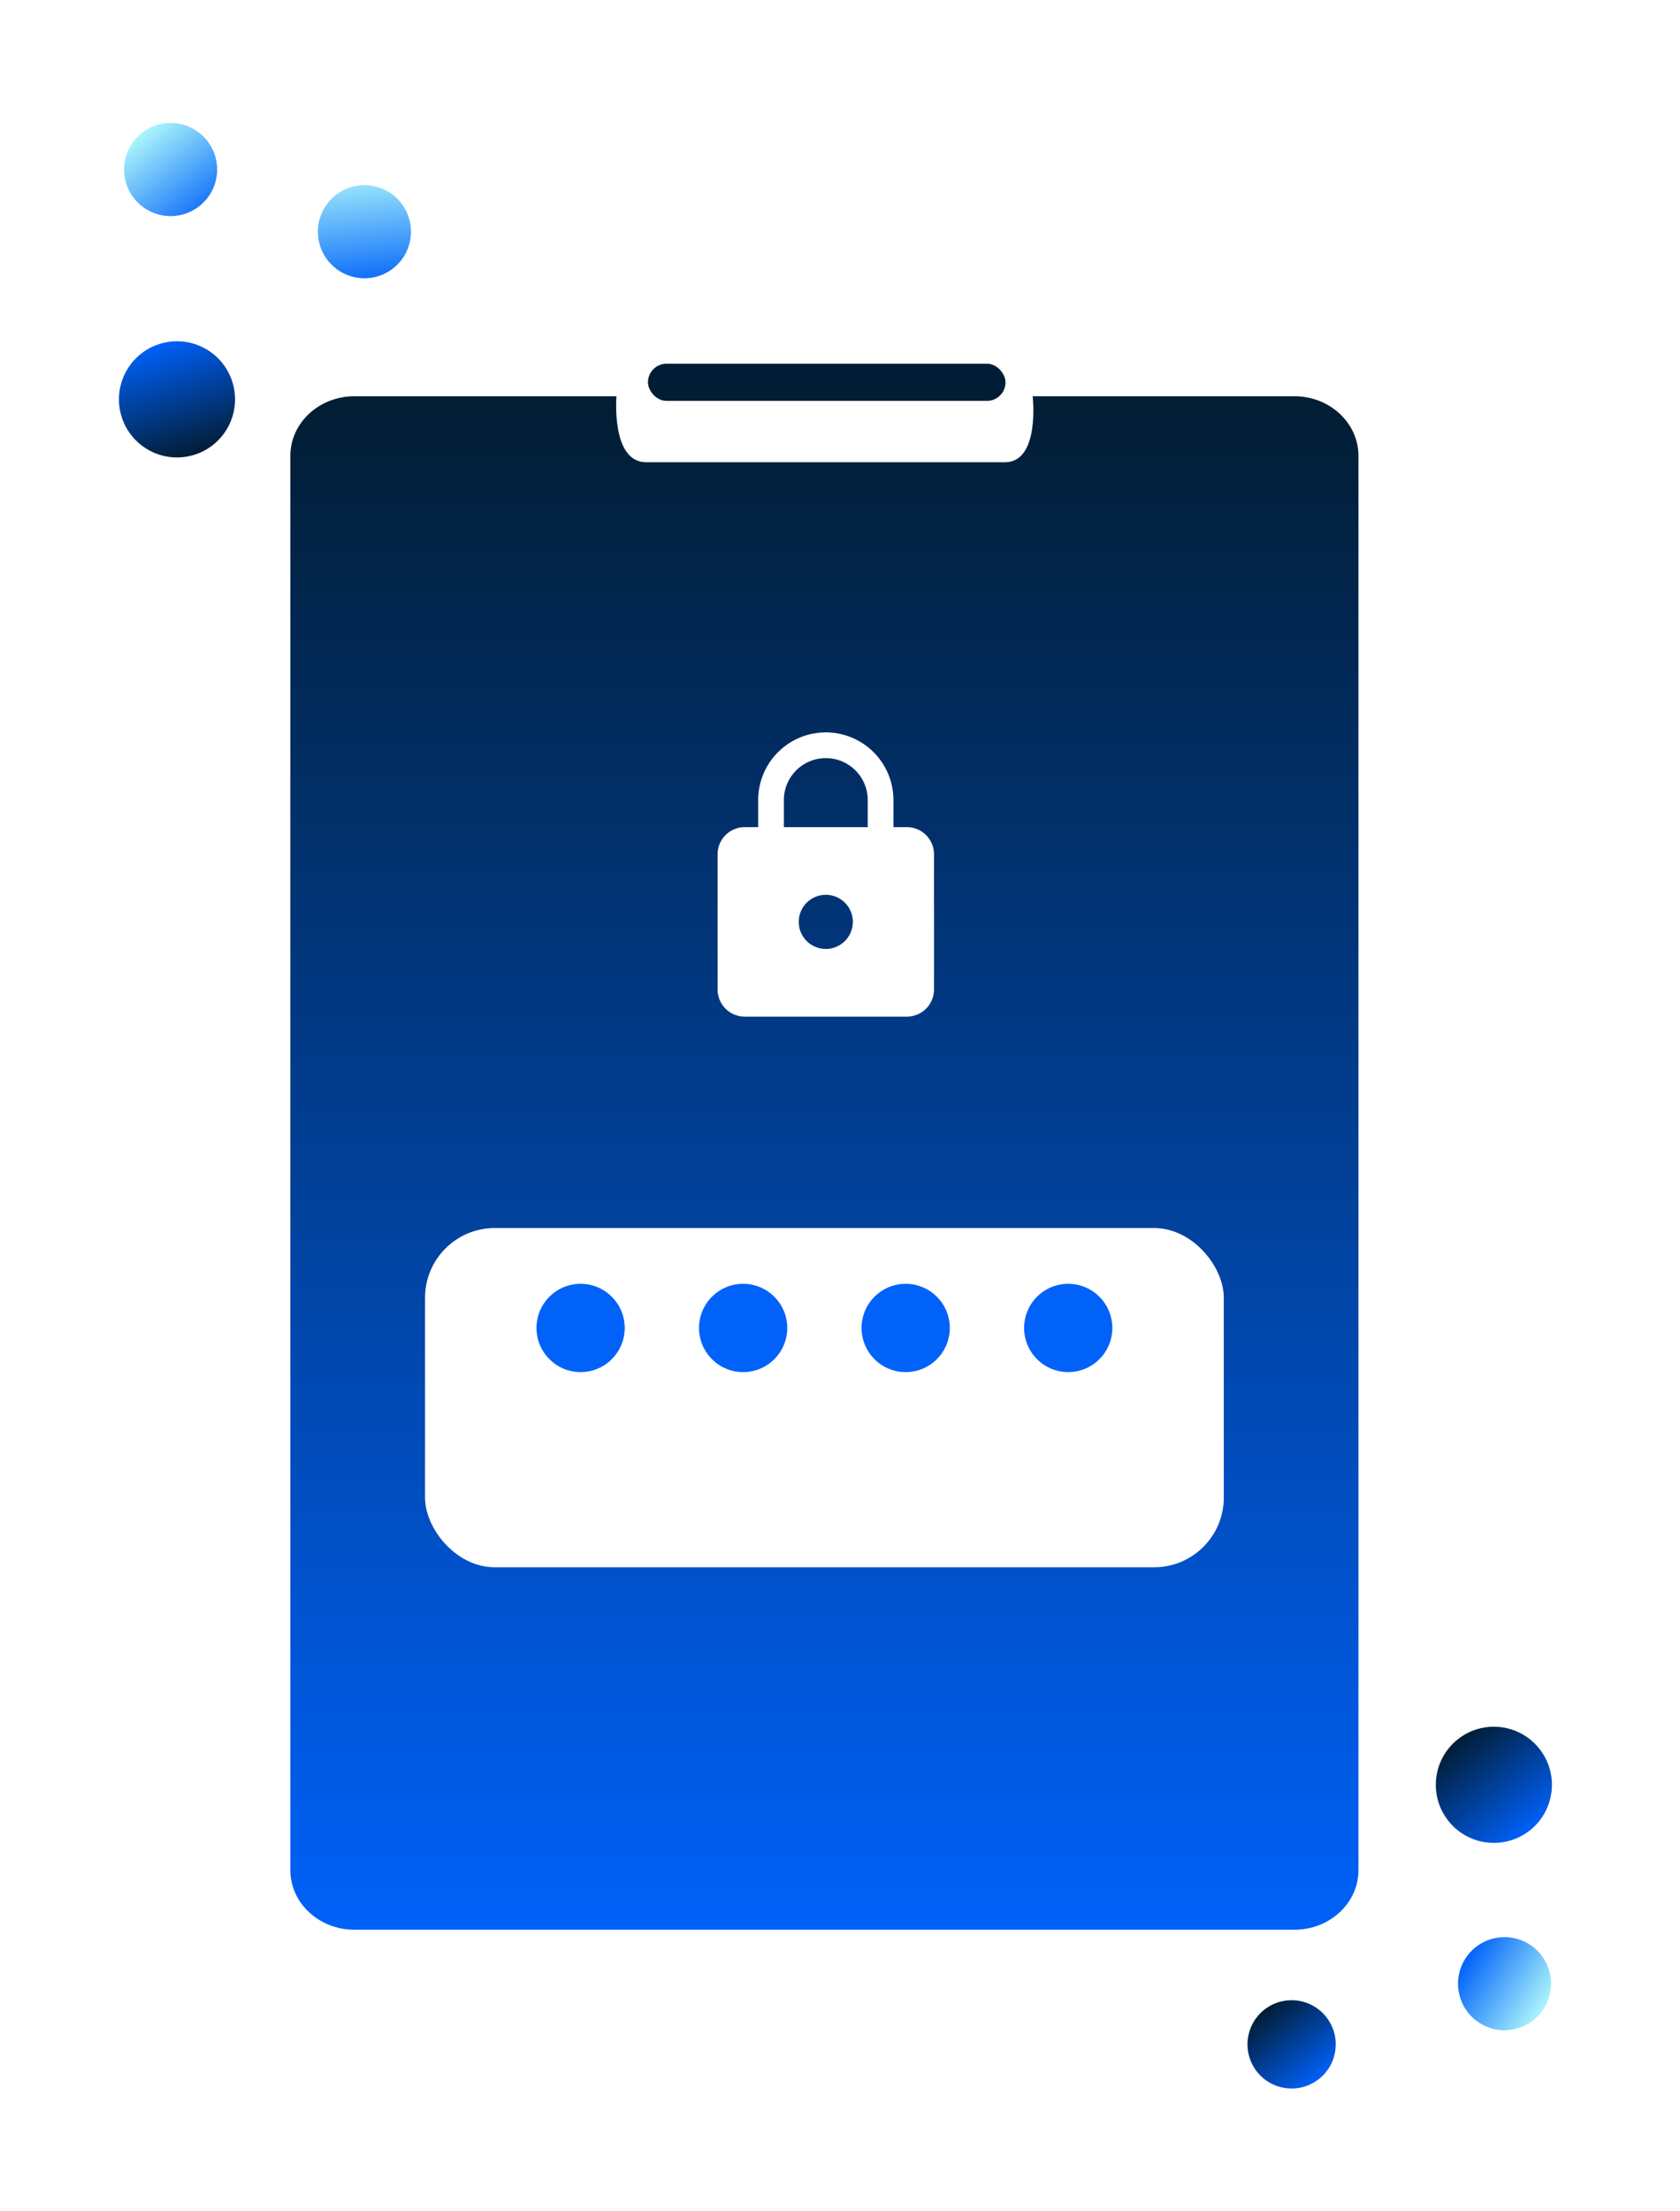
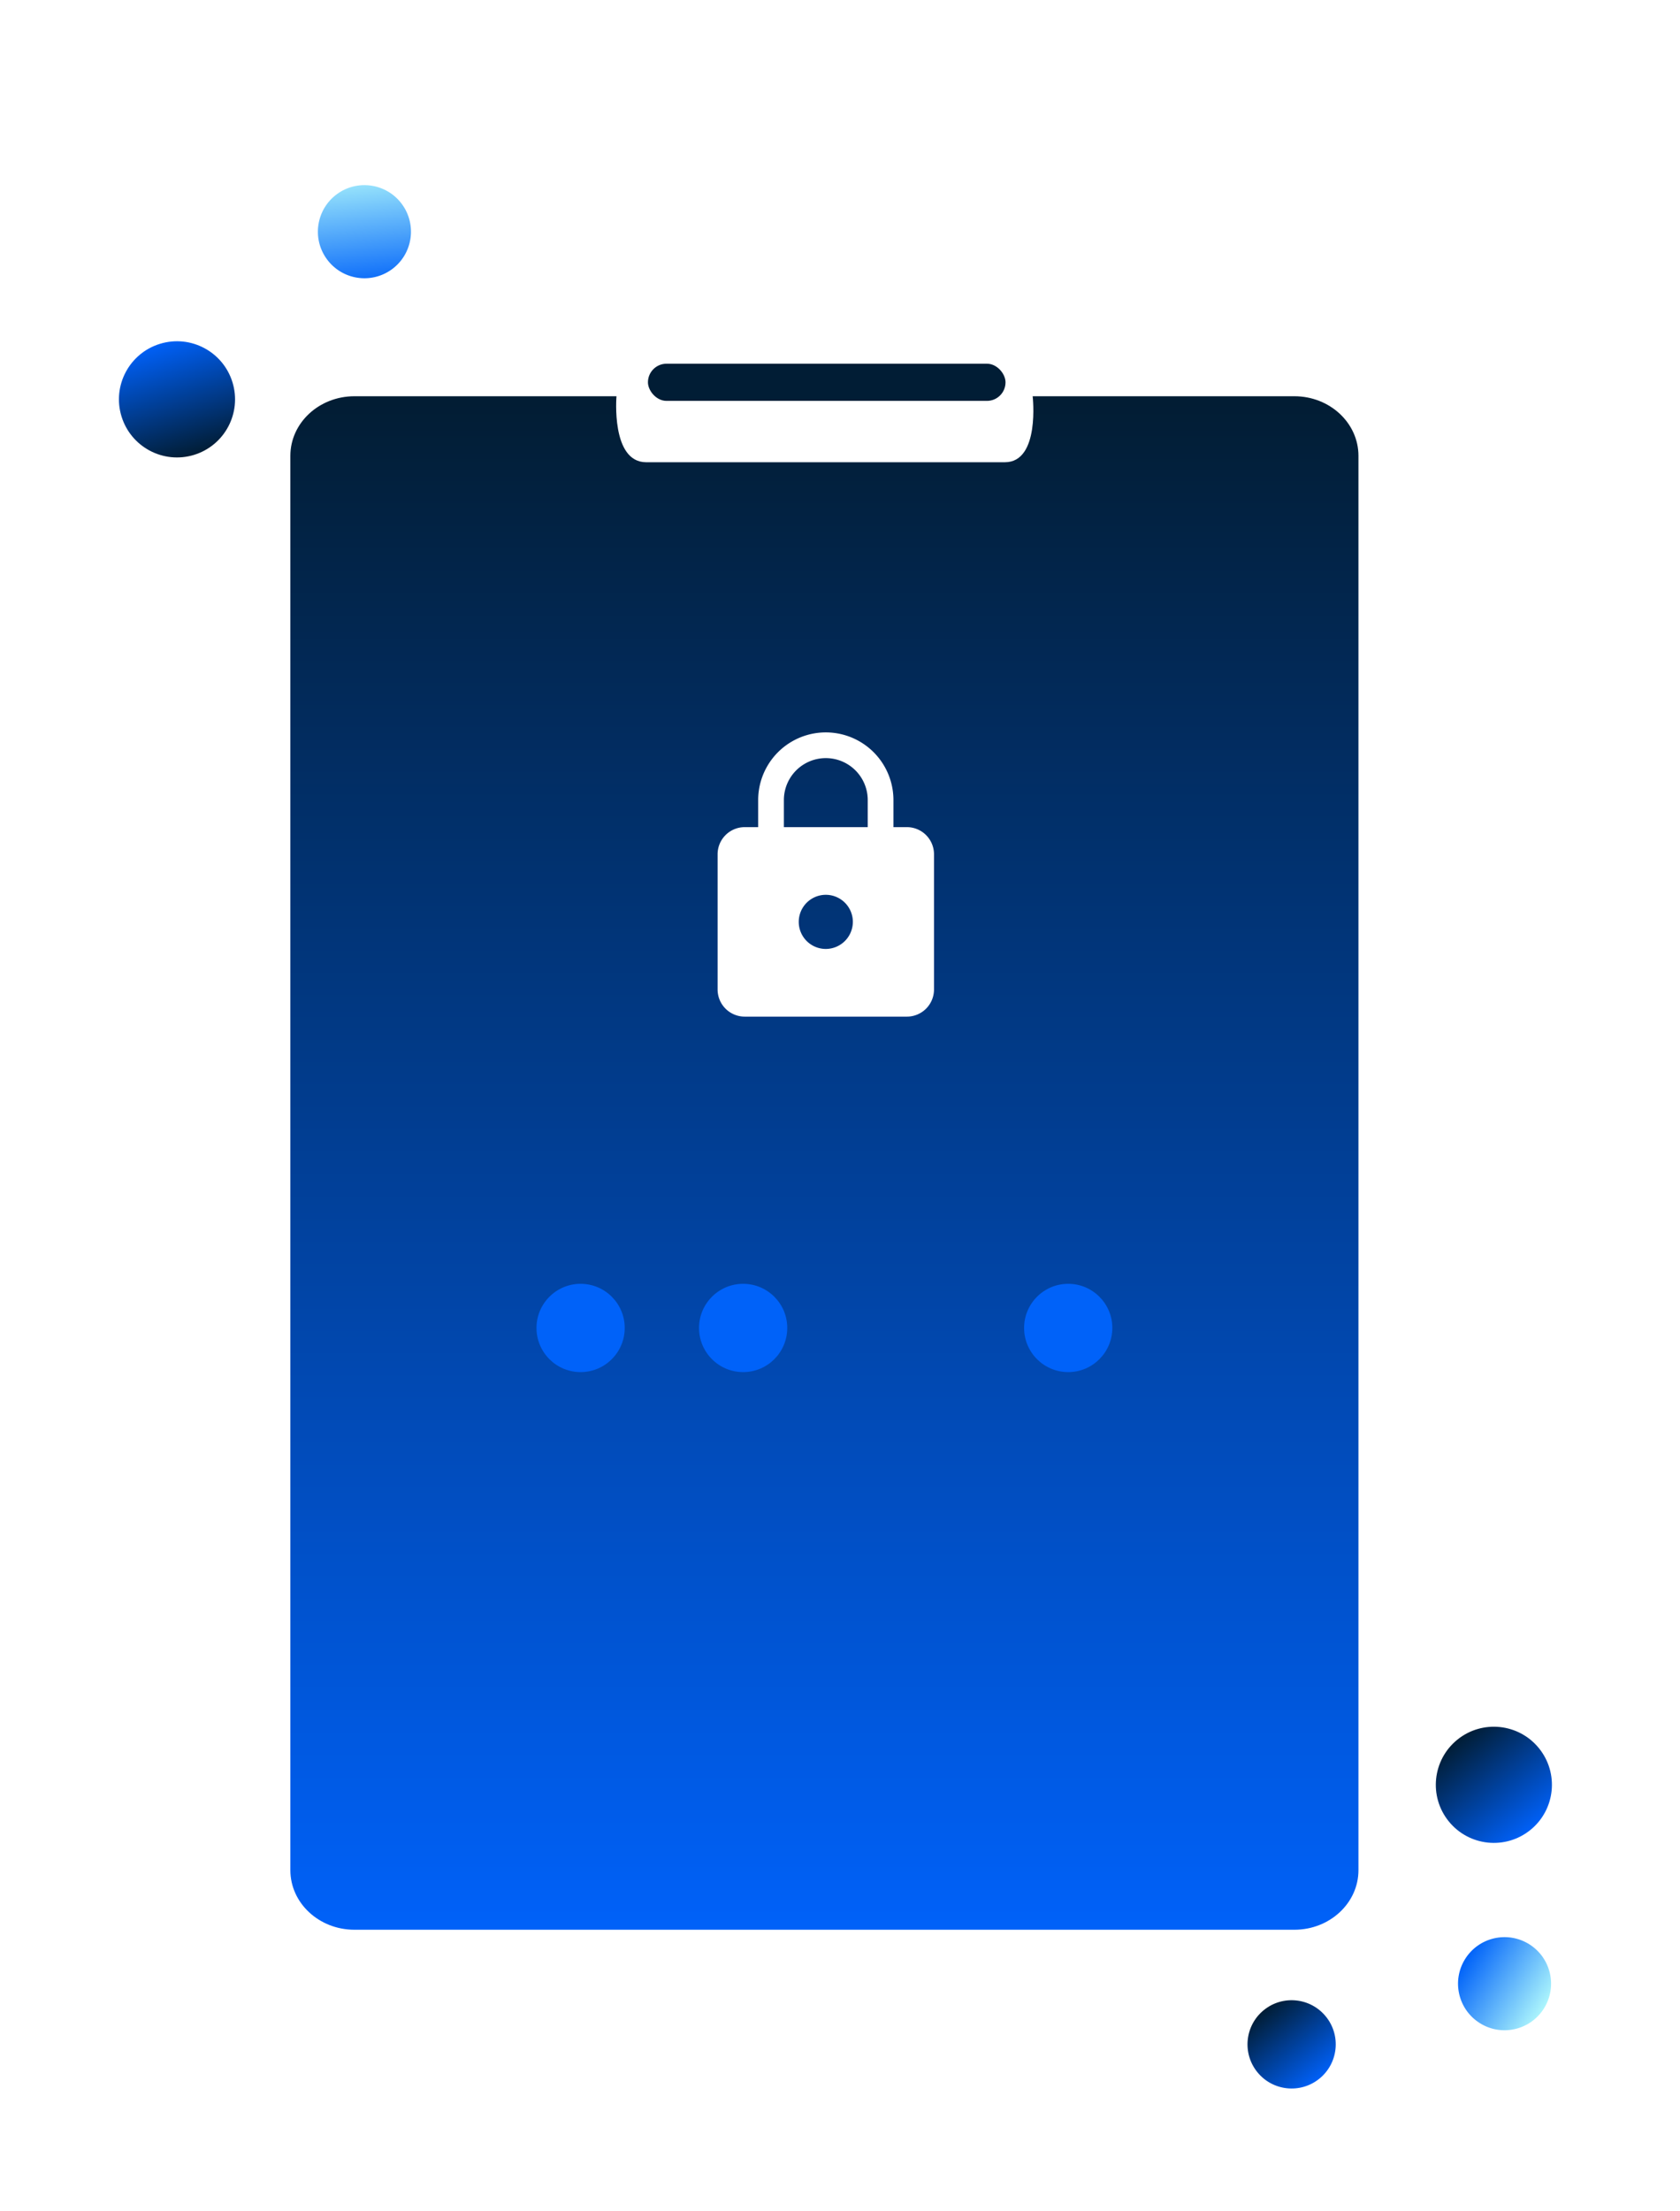
<svg xmlns="http://www.w3.org/2000/svg" xmlns:xlink="http://www.w3.org/1999/xlink" width="361.765" height="475.8" viewBox="0 0 361.765 475.8">
  <defs>
    <filter id="Rectangle_18529" x="130.525" y="69.269" width="95" height="26" filterUnits="userSpaceOnUse">
      <feOffset dy="3" input="SourceAlpha" />
      <feGaussianBlur stdDeviation="3" result="blur" />
      <feFlood flood-opacity="0.102" />
      <feComposite operator="in" in2="blur" />
      <feComposite in="SourceGraphic" />
    </filter>
    <linearGradient id="linear-gradient" x1="0.5" x2="0.5" y2="1" gradientUnits="objectBoundingBox">
      <stop offset="0" stop-color="#021d34" />
      <stop offset="1" stop-color="#0061f8" />
    </linearGradient>
    <filter id="Path_46395" x="17.525" y="40.269" width="320" height="420" filterUnits="userSpaceOnUse">
      <feOffset dy="10" input="SourceAlpha" />
      <feGaussianBlur stdDeviation="15" result="blur-2" />
      <feFlood flood-opacity="0.161" />
      <feComposite operator="in" in2="blur-2" />
      <feComposite in="SourceGraphic" />
    </filter>
    <linearGradient id="linear-gradient-2" x1="0.5" x2="0.5" y2="1" gradientUnits="objectBoundingBox">
      <stop offset="0" stop-color="#0060f7" />
      <stop offset="1" stop-color="#011d35" />
    </linearGradient>
    <filter id="Ellipse_3090" x="0" y="47.834" width="76.217" height="76.217" filterUnits="userSpaceOnUse">
      <feOffset dy="5" input="SourceAlpha" />
      <feGaussianBlur stdDeviation="7.5" result="blur-3" />
      <feFlood flood-opacity="0.161" />
      <feComposite operator="in" in2="blur-3" />
      <feComposite in="SourceGraphic" />
    </filter>
    <linearGradient id="linear-gradient-3" x1="0.47" y1="-0.183" x2="0.5" y2="1" gradientUnits="objectBoundingBox">
      <stop offset="0" stop-color="#0062f9" />
      <stop offset="0.739" stop-color="#7fcffb" />
      <stop offset="1" stop-color="#acf5fc" />
    </linearGradient>
    <filter id="Ellipse_3091" x="0.297" y="0" width="72.936" height="72.936" filterUnits="userSpaceOnUse">
      <feOffset dy="5" input="SourceAlpha" />
      <feGaussianBlur stdDeviation="7.5" result="blur-4" />
      <feFlood flood-opacity="0.161" />
      <feComposite operator="in" in2="blur-4" />
      <feComposite in="SourceGraphic" />
    </filter>
    <linearGradient id="linear-gradient-4" x1="0.707" y1="-0.101" x2="0.054" y2="1.019" gradientUnits="objectBoundingBox">
      <stop offset="0" stop-color="#0062f9" />
      <stop offset="1" stop-color="#acf5fc" />
    </linearGradient>
    <filter id="Ellipse_3092" x="42.033" y="13.382" width="72.936" height="72.936" filterUnits="userSpaceOnUse">
      <feOffset dy="5" input="SourceAlpha" />
      <feGaussianBlur stdDeviation="7.5" result="blur-5" />
      <feFlood flood-opacity="0.161" />
      <feComposite operator="in" in2="blur-5" />
      <feComposite in="SourceGraphic" />
    </filter>
    <filter id="Ellipse_3093" x="281.603" y="344" width="80.162" height="80.162" filterUnits="userSpaceOnUse">
      <feOffset dy="5" input="SourceAlpha" />
      <feGaussianBlur stdDeviation="7.5" result="blur-6" />
      <feFlood flood-opacity="0.161" />
      <feComposite operator="in" in2="blur-6" />
      <feComposite in="SourceGraphic" />
    </filter>
    <filter id="Ellipse_3094" x="242.269" y="404.077" width="71.723" height="71.723" filterUnits="userSpaceOnUse">
      <feOffset dy="5" input="SourceAlpha" />
      <feGaussianBlur stdDeviation="7.5" result="blur-7" />
      <feFlood flood-opacity="0.161" />
      <feComposite operator="in" in2="blur-7" />
      <feComposite in="SourceGraphic" />
    </filter>
    <linearGradient id="linear-gradient-7" x1="0.5" y1="0" x2="0.5" y2="1" xlink:href="#linear-gradient-4" />
    <filter id="Ellipse_3095" x="287.677" y="390.619" width="72.56" height="72.559" filterUnits="userSpaceOnUse">
      <feOffset dy="5" input="SourceAlpha" />
      <feGaussianBlur stdDeviation="7.5" result="blur-8" />
      <feFlood flood-opacity="0.161" />
      <feComposite operator="in" in2="blur-8" />
      <feComposite in="SourceGraphic" />
    </filter>
    <filter id="Rectangle_18530" x="46.525" y="219.269" width="262" height="163" filterUnits="userSpaceOnUse">
      <feOffset dy="15" input="SourceAlpha" />
      <feGaussianBlur stdDeviation="15" result="blur-9" />
      <feFlood flood-opacity="0.161" />
      <feComposite operator="in" in2="blur-9" />
      <feComposite in="SourceGraphic" />
    </filter>
  </defs>
  <g id="sms-2fa-img" transform="translate(4538.525 2856.5)">
    <g id="Group_18544" data-name="Group 18544" transform="translate(-214 -0.231)">
      <g transform="matrix(1, 0, 0, 1, -4324.52, -2856.27)" filter="url(#Rectangle_18529)">
        <rect id="Rectangle_18529-2" data-name="Rectangle 18529" width="77" height="8" rx="4" transform="translate(139.52 75.27)" fill="#011d35" />
      </g>
      <g transform="matrix(1, 0, 0, 1, -4324.52, -2856.27)" filter="url(#Path_46395)">
        <path id="Path_46395-2" data-name="Path 46395" d="M13.8,0H70.225s-1.217,14.2,6.388,14.2h77.261c7.619,0,5.97-14.2,5.97-14.2H216.2C223.822,0,230,5.741,230,12.824V317.176c0,7.082-6.178,12.824-13.8,12.824H13.8C6.178,330,0,324.259,0,317.176V12.824C0,5.741,6.178,0,13.8,0Z" transform="translate(62.52 75.27)" fill="url(#linear-gradient)" />
      </g>
      <g transform="matrix(1, 0, 0, 1, -4324.52, -2856.27)" filter="url(#Ellipse_3090)">
        <circle id="Ellipse_3090-2" data-name="Ellipse 3090" cx="12.5" cy="12.5" r="12.5" transform="translate(22.5 72.64) rotate(-17)" fill="url(#linear-gradient-2)" />
      </g>
      <g transform="matrix(1, 0, 0, 1, -4324.52, -2856.27)" filter="url(#Ellipse_3091)">
-         <circle id="Ellipse_3091-2" data-name="Ellipse 3091" cx="10" cy="10" r="10" transform="matrix(-0.81, 0.59, -0.59, -0.81, 50.73, 33.68)" fill="url(#linear-gradient-3)" />
-       </g>
+         </g>
      <g transform="matrix(1, 0, 0, 1, -4324.52, -2856.27)" filter="url(#Ellipse_3092)">
        <circle id="Ellipse_3092-2" data-name="Ellipse 3092" cx="10" cy="10" r="10" transform="matrix(-0.81, 0.59, -0.59, -0.81, 92.47, 47.06)" fill="url(#linear-gradient-4)" />
      </g>
      <g transform="matrix(1, 0, 0, 1, -4324.52, -2856.27)" filter="url(#Ellipse_3093)">
        <circle id="Ellipse_3093-2" data-name="Ellipse 3093" cx="12.5" cy="12.5" r="12.5" transform="translate(339.26 380.93) rotate(141)" fill="url(#linear-gradient-2)" />
      </g>
      <g transform="matrix(1, 0, 0, 1, -4324.52, -2856.27)" filter="url(#Ellipse_3094)">
        <circle id="Ellipse_3094-2" data-name="Ellipse 3094" cx="9.5" cy="9.5" r="9.5" transform="translate(291.49 436.34) rotate(141)" fill="url(#linear-gradient-2)" />
      </g>
      <g transform="matrix(1, 0, 0, 1, -4324.52, -2856.27)" filter="url(#Ellipse_3095)">
        <circle id="Ellipse_3095-2" data-name="Ellipse 3095" cx="10" cy="10" r="10" transform="matrix(0.53, -0.85, 0.85, 0.53, 310.18, 425.08)" fill="url(#linear-gradient-7)" />
      </g>
      <g transform="matrix(1, 0, 0, 1, -4324.52, -2856.27)" filter="url(#Rectangle_18530)">
-         <rect id="Rectangle_18530-2" data-name="Rectangle 18530" width="172" height="73" rx="15" transform="translate(91.52 249.27)" fill="#fff" />
-       </g>
+         </g>
      <path id="Icon_material-lock" data-name="Icon material-lock" d="M46.776,21.888H43.864V16.063a14.563,14.563,0,0,0-29.126,0v5.825H11.825A5.842,5.842,0,0,0,6,27.713V56.839a5.842,5.842,0,0,0,5.825,5.825H46.776A5.842,5.842,0,0,0,52.6,56.839V27.713A5.842,5.842,0,0,0,46.776,21.888ZM29.3,48.1a5.825,5.825,0,1,1,5.825-5.825A5.842,5.842,0,0,1,29.3,48.1ZM38.33,21.888H20.272V16.063a9.029,9.029,0,1,1,18.058,0Z" transform="translate(-4176 -2700.161)" fill="#fff" />
      <g id="Group_18543" data-name="Group 18543" transform="translate(-4209.399 -2579.593)">
        <circle id="Ellipse_3096" data-name="Ellipse 3096" cx="9.5" cy="9.5" r="9.5" transform="translate(0.399 -0.407)" fill="#0062f9" />
        <circle id="Ellipse_3097" data-name="Ellipse 3097" cx="9.5" cy="9.5" r="9.5" transform="translate(35.399 -0.407)" fill="#0062f9" />
-         <circle id="Ellipse_3098" data-name="Ellipse 3098" cx="9.5" cy="9.5" r="9.5" transform="translate(70.399 -0.407)" fill="#0062f9" />
        <circle id="Ellipse_3099" data-name="Ellipse 3099" cx="9.5" cy="9.5" r="9.5" transform="translate(105.399 -0.407)" fill="#0062f9" />
      </g>
    </g>
  </g>
</svg>